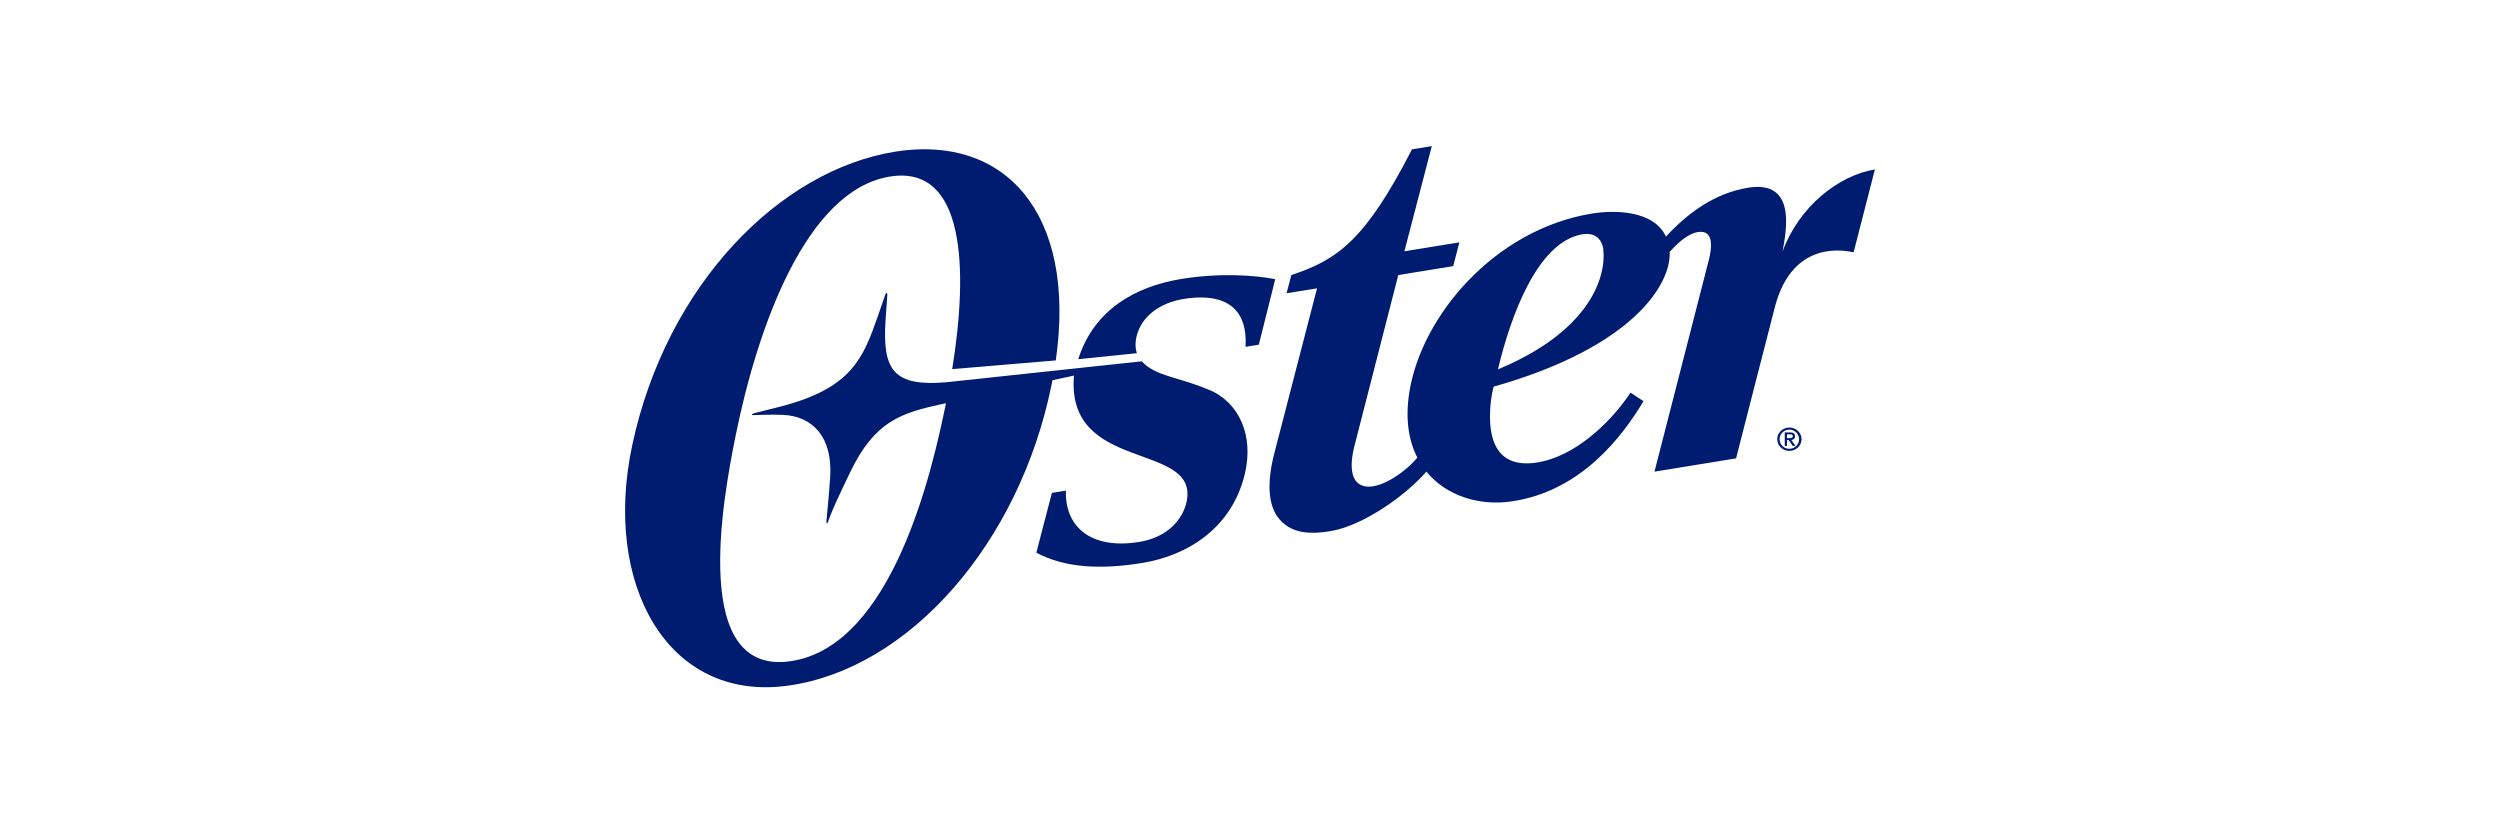
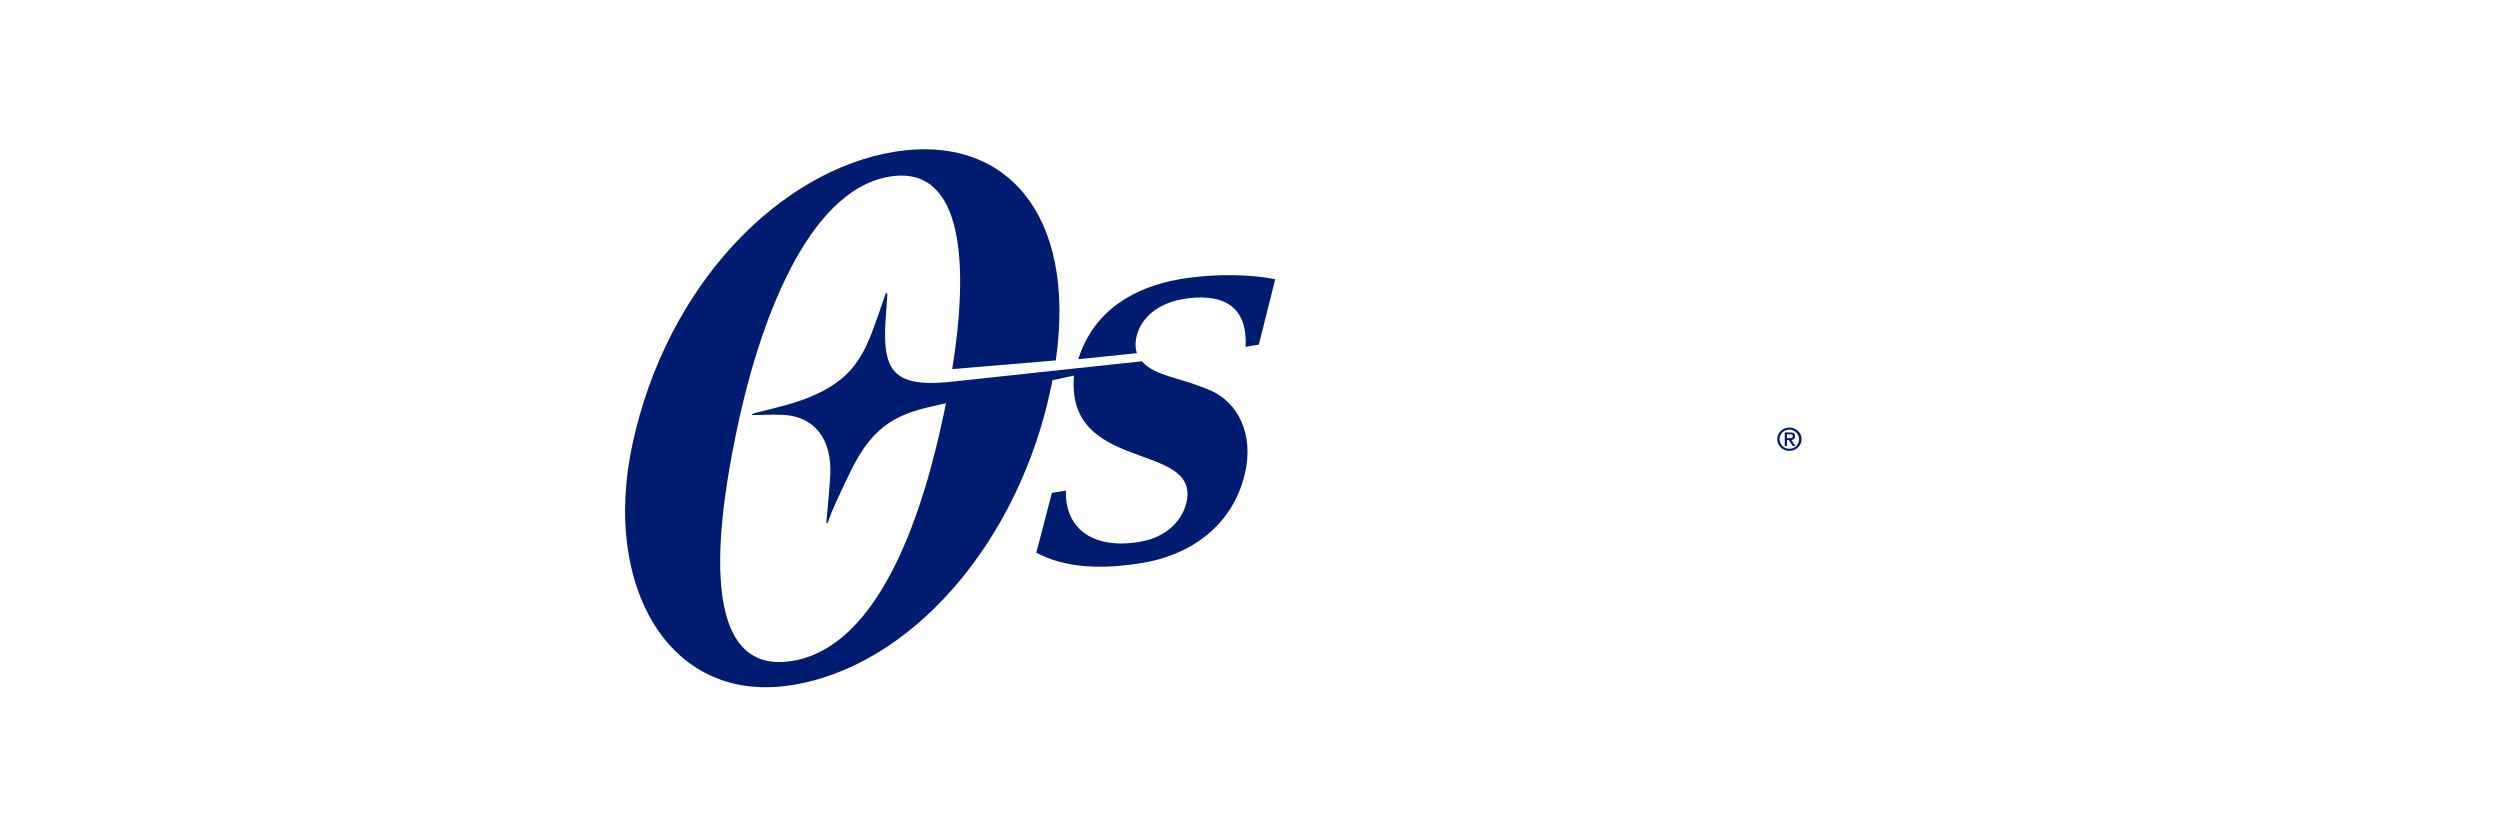
<svg xmlns="http://www.w3.org/2000/svg" id="Capa_1" version="1.1" viewBox="0 0 425.2 141.73">
  <defs>
    <style>
      .st0 {
        fill: #001c71;
      }
    </style>
  </defs>
  <path class="st0" d="M205.8,66.38c-5.32-2.32-9.26-2.32-11.6-4.93l-33.2,3.56c-9.01.78-10.93-2.03-10.39-10.47l.3-4.32c.04-.46-.23-.56-.36-.05l-1.28,3.71c-2.51,7.15-4.49,12.12-16.41,15.24-2.77.73-3.63.89-4.59,1.16-.47.14-.53.35-.09.32,1.12-.05,3.12-.1,4.78-.05,5.45.16,8.63,4.01,8.24,10.47-.25,3.96-.57,6.52-.64,7.66-.02.44.15.44.3.02.67-2.03,1.89-4.52,3.71-8.33,4.19-8.78,8.74-10.14,15.66-11.65l.66-.14c-2.3,11.31-9,41.07-26.19,43.84-17.3,2.79-11.84-27.17-9.59-38.3,3.78-18.68,12.07-41.8,26.24-44.09,12.78-2.06,13.38,15.57,10.6,32.75l17.62-1.48c3.61-25.22-8.82-38.49-27.36-35.5-19.54,3.16-38.81,22.51-44.67,49.87-5.09,23.76,6.03,43.67,26.31,40.97,20.82-2.78,39.57-24.34,45-51.21.05-.25.1-.51.15-.76l3.66-.79c-1.42,16.64,21.18,11.15,19.18,21.35-.58,2.94-3.1,6.13-8.07,6.94-8.32,1.36-12.68-2.66-12.48-8.73l-2.38.39c-1.33,5.17-1.77,6.83-2.65,10.17,4.92,2.63,11.05,2.88,18,1.75,7.73-1.26,15.26-5.92,17.46-15.14,1.6-6.7-1.12-12.16-5.91-14.25" />
  <path class="st0" d="M200.65,47.49c-7.42,1.27-14.57,5.08-17.26,13.6l9.97-1.02c-.24-.69-.3-1.49-.14-2.44.51-3.05,3.26-6.22,8.85-6.9,6.5-.79,10.15,1.82,9.77,8.26l2.26-.37,2.79-11.13c-3.41-.7-9.62-1.12-16.25,0" />
-   <path class="st0" d="M303.17,42.81c.57-3.25,2.54-12.24-5.84-10.89-5.81.94-10.43,4.46-13.98,8.32-2.13-4.56-8.91-4.52-12.59-3.92-16.56,2.7-28.97,17.39-31.05,30.32-.74,4.58-.13,8.3,1.35,11.19-2.05,2.47-6.04,5.2-8.62,4.92-3.69-.4-2.41-5.68-1.98-7.28l7.36-28.69,9.34-1.52,1.05-4.04-9.35,1.52,4.66-17.89-3.37.55c-7.91,15.4-12.62,18.77-20.52,21.38l-.81,3.1,5.18-.84-7.28,28.12c-1.35,5.27-1.05,9.37,1.29,11.58,1.8,1.73,4.33,2.32,8.61,1.53,5.13-.95,12.22-5.74,15.98-10.06,3.42,4.19,9.06,5.84,14.4,5.08,12.07-1.72,19.08-11.32,22.52-17.05l-2.21-1.46c-2.68,4.11-8.37,10.17-14.88,11.68-2.98.69-9.54,1.41-8.98-8.79.12-2.42.59-3.91.59-3.91,23.88-6.77,30.22-17.54,29.93-22.91,1.47-1.65,3.18-3.12,4.79-3.38,2.71-.44,2.47,2.51,1.82,4.96l-9.19,35.79,13.88-2.26s5.86-22.95,6.61-25.78c2.71-10.31,10.2-9.99,13.38-9.26l3.62-14.1c-6.14,1-12.89,6.26-15.73,14M254.77,62.82c2.18-9.14,6.69-21.45,14.13-22.93,3.1-.62,3.72,1.73,3.8,2.6.48,4.97-2.61,13.97-17.93,20.33" />
  <path class="st0" d="M302.27,74.7c0-.27.05-.53.16-.77.11-.24.26-.45.44-.63.19-.18.41-.32.66-.43.25-.1.52-.16.81-.16s.55.05.81.16c.25.1.47.25.66.43.19.18.33.39.44.63.11.24.16.5.16.77s-.05.53-.16.77c-.11.24-.26.45-.44.63-.19.18-.41.32-.66.43-.25.1-.52.16-.81.16s-.56-.05-.81-.16c-.25-.1-.47-.25-.66-.43-.19-.18-.34-.39-.44-.63-.11-.24-.16-.5-.16-.77M305.99,74.7c0-.22-.04-.43-.13-.63-.09-.2-.21-.37-.36-.52-.15-.15-.32-.26-.52-.35-.2-.09-.42-.13-.65-.13s-.44.04-.65.13c-.2.09-.38.2-.53.35-.15.15-.27.32-.35.52-.09.2-.13.41-.13.63s.04.43.13.63c.09.2.21.37.35.52.15.15.32.26.53.35.2.09.42.13.65.13s.44-.04.65-.13c.2-.09.38-.2.52-.35.15-.15.27-.32.36-.52.09-.2.13-.41.13-.63M303.55,73.54h.92c.55,0,.83.22.83.65,0,.11-.02.2-.05.28-.03.08-.08.14-.13.19-.06.05-.12.09-.2.12-.07.03-.15.05-.24.06l.69,1.01h-.46l-.69-1h-.29v1h-.38v-2.31ZM303.93,74.52h.43c.19,0,.33-.03.42-.08.09-.05.14-.14.14-.27,0-.11-.04-.18-.12-.23-.08-.05-.19-.07-.32-.07h-.55v.65Z" />
</svg>